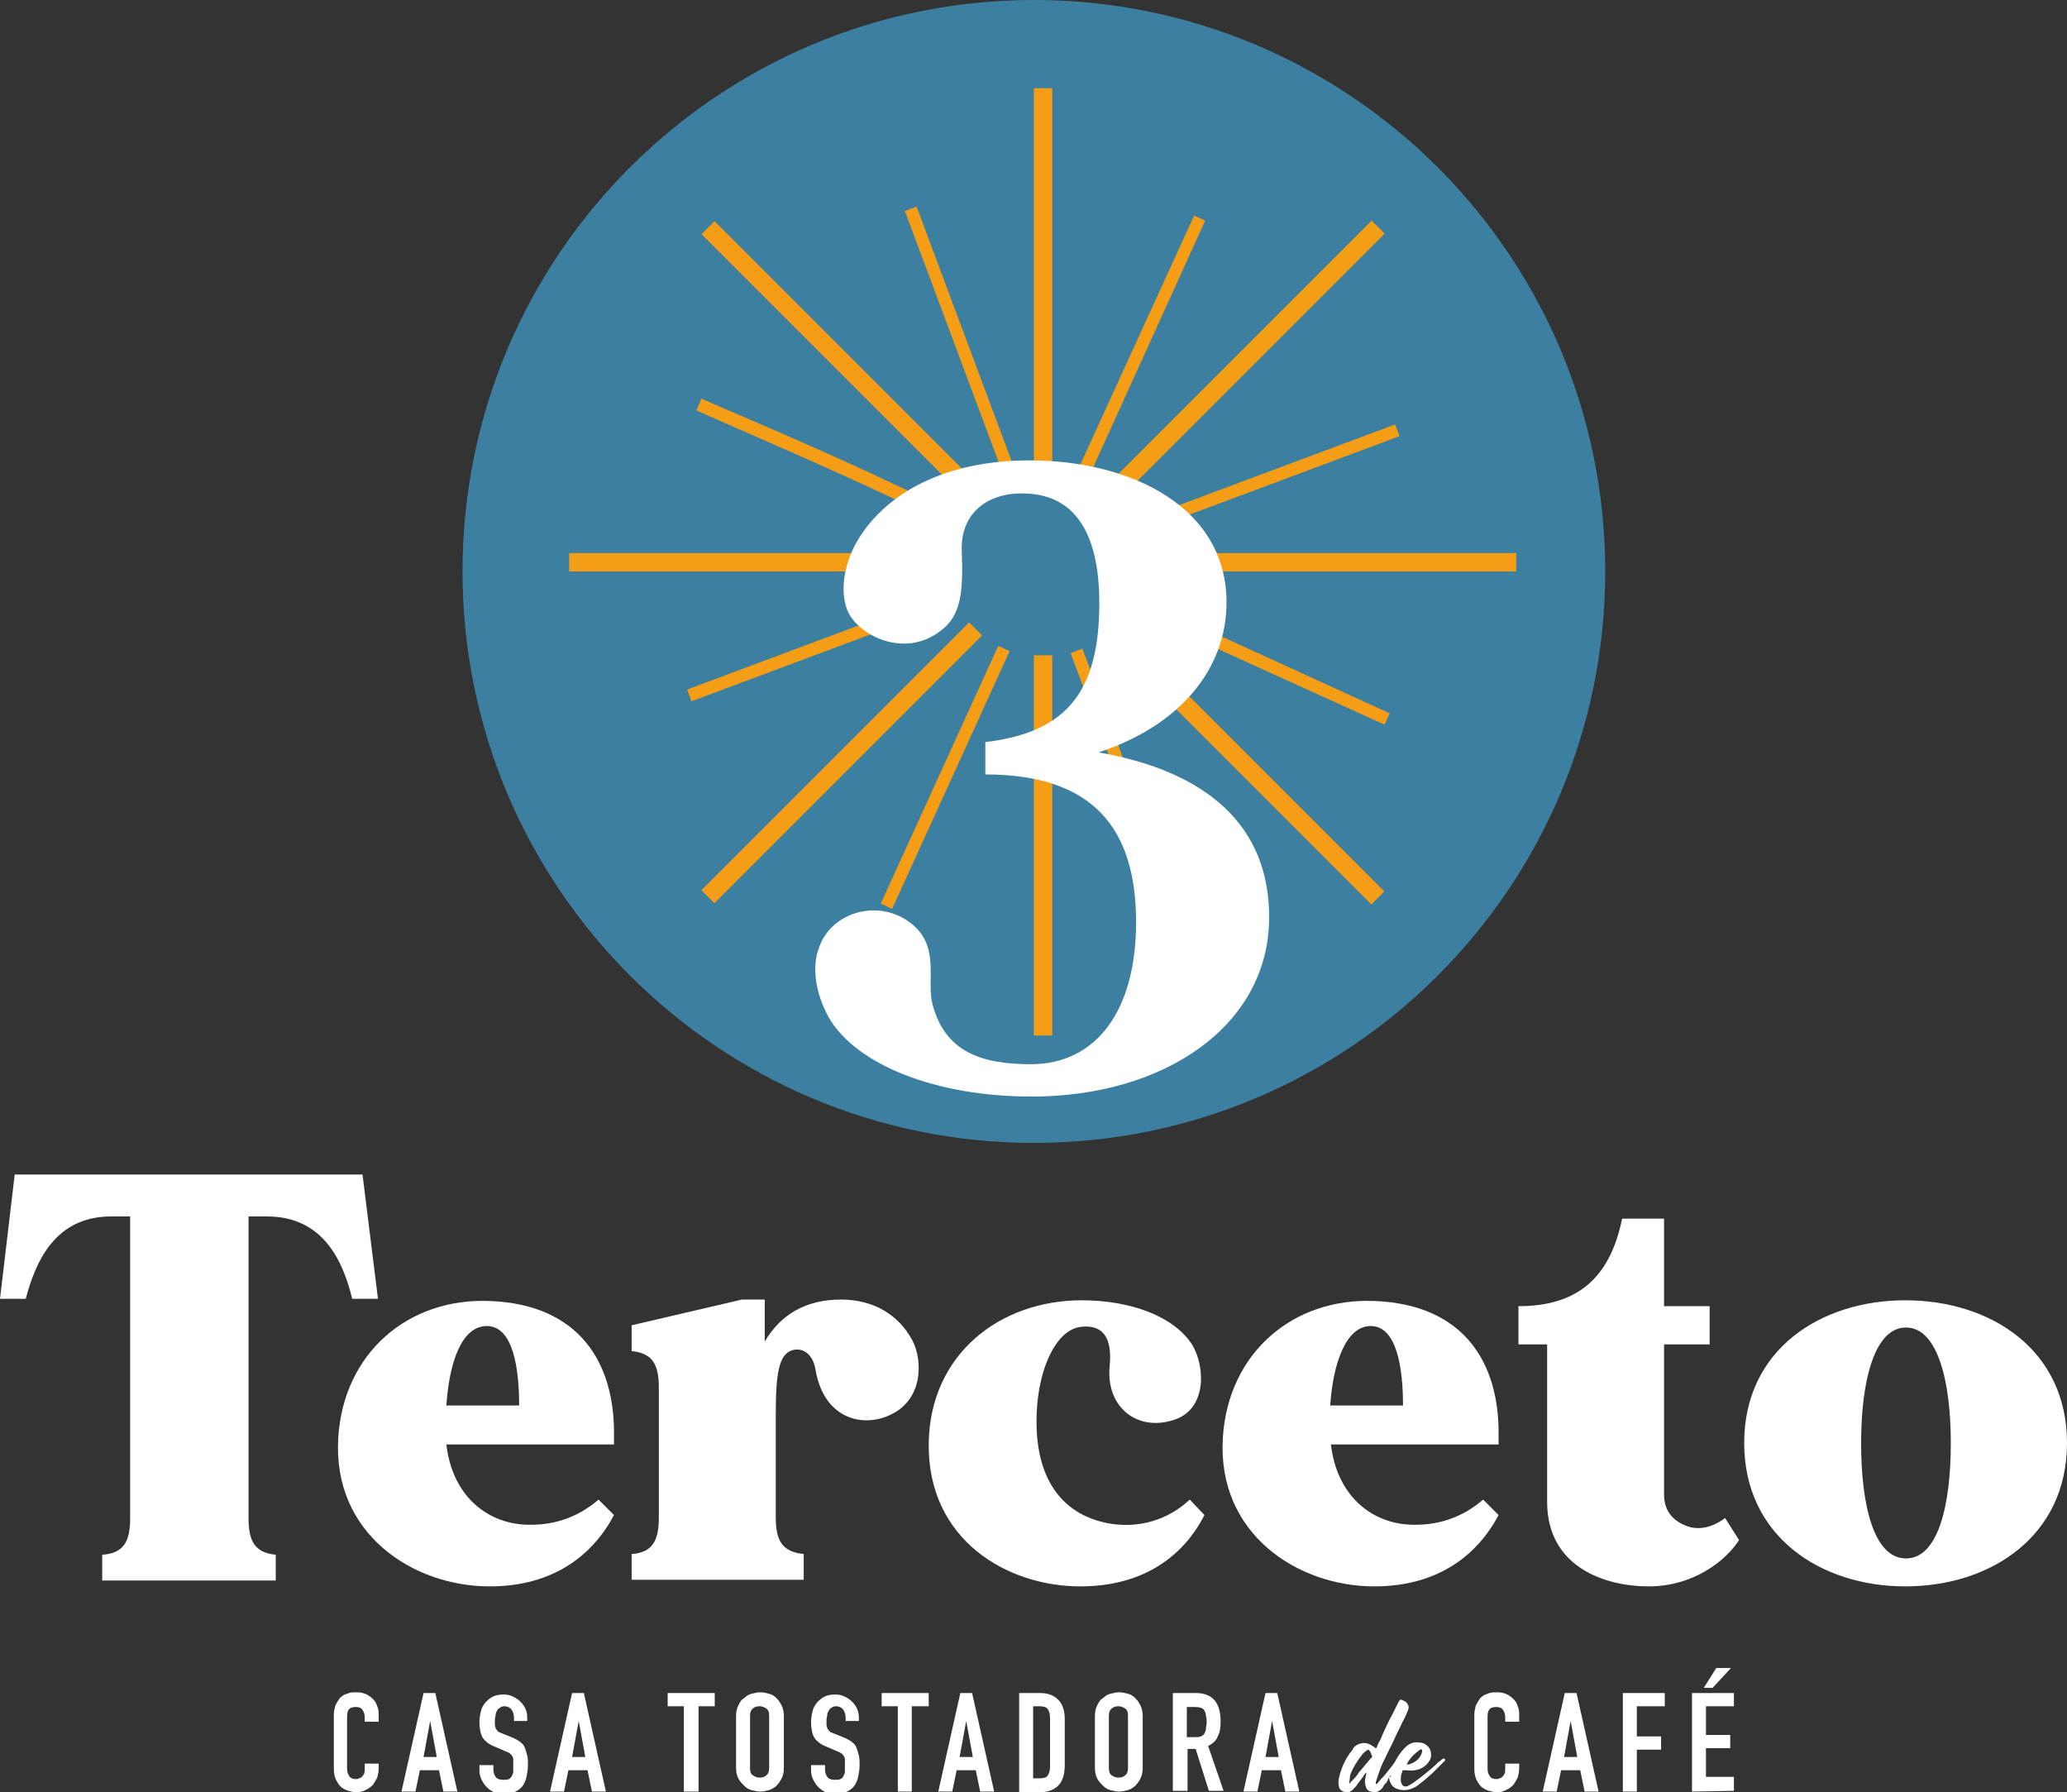
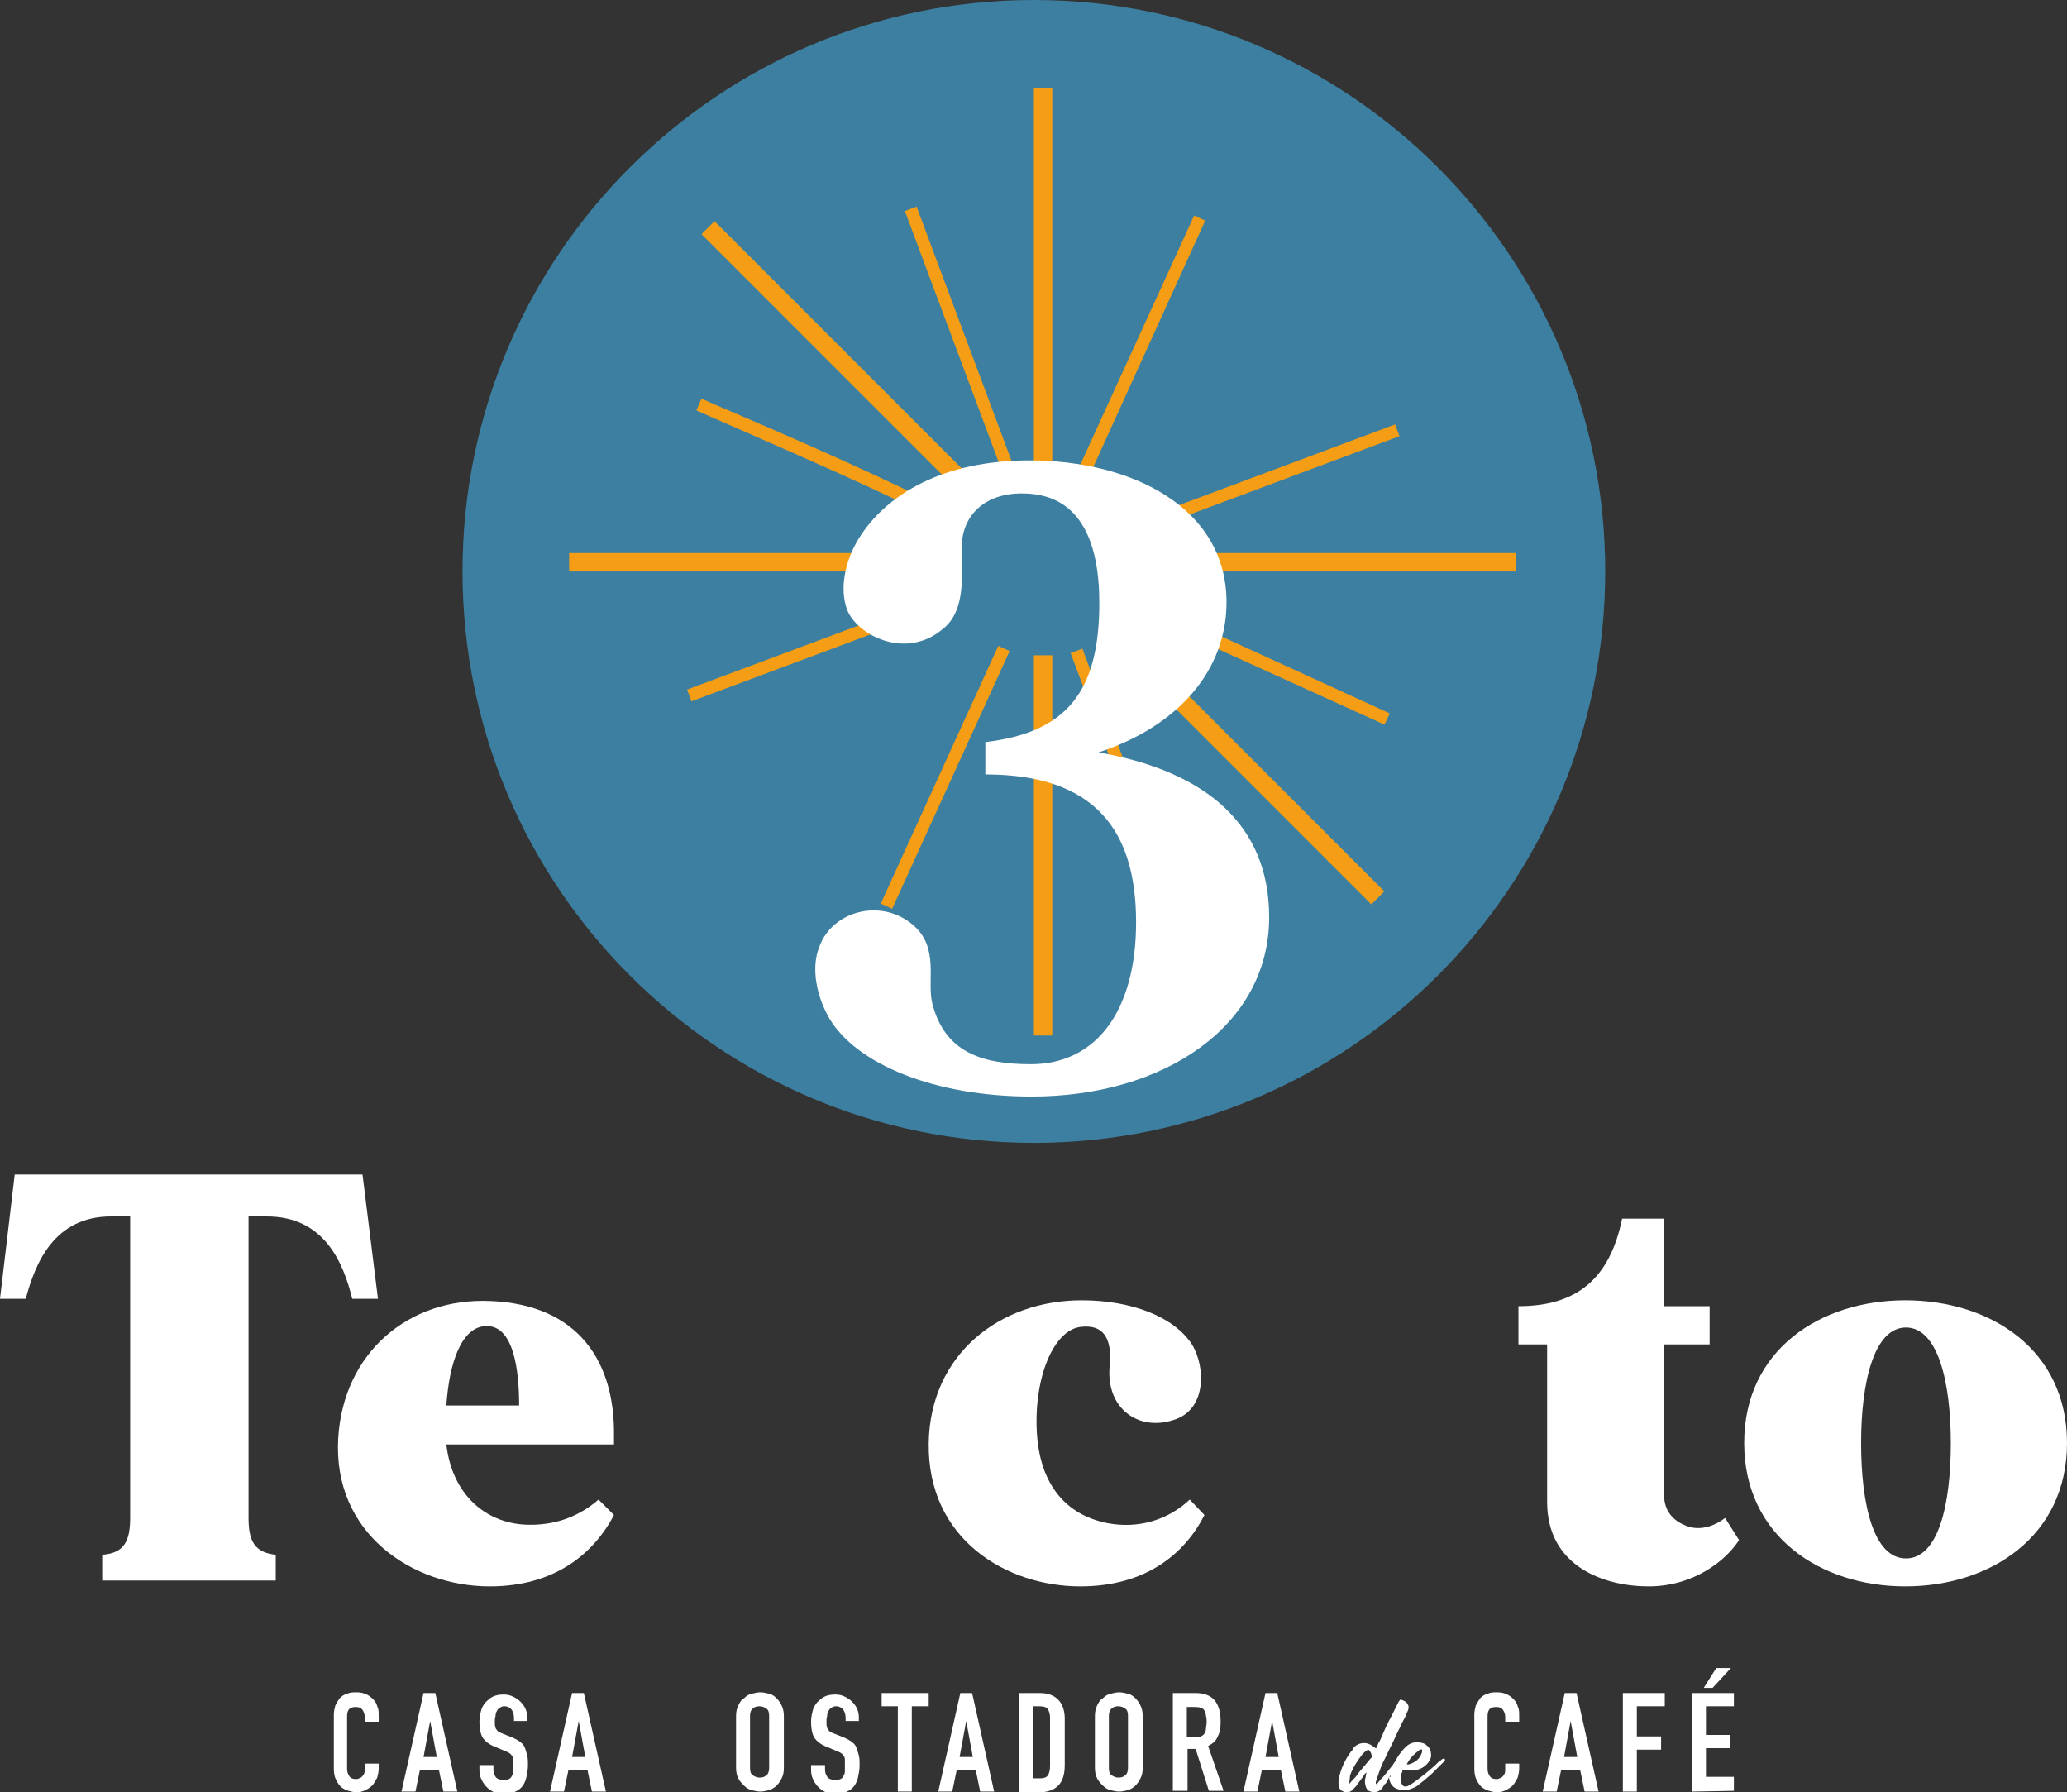
<svg xmlns="http://www.w3.org/2000/svg" version="1.1" id="Capa_1" x="0px" y="0px" viewBox="0 0 281.1 243.7" style="enable-background:new 0 0 281.1 243.7;" xml:space="preserve">
  <rect x="0" y="0" width="281.1" height="243.7" fill="#333333" stroke="none" />
  <style type="text/css">
	.st0{fill:#FFFFFF;}
	.st1{fill:#3D7FA0;}
	.st2{fill:#F59E15;}
</style>
  <g>
    <g>
      <path class="st0" d="M51.5,239.7l0,0.8c0,0.4-0.1,0.8-0.2,1.2c-0.2,0.4-0.4,0.7-0.6,1c-0.3,0.3-0.6,0.5-1,0.7    c-0.4,0.2-0.8,0.3-1.2,0.3c-0.4,0-0.7-0.1-1.1-0.2c-0.4-0.1-0.7-0.3-1-0.5c-0.3-0.3-0.5-0.6-0.7-1c-0.2-0.4-0.3-0.9-0.3-1.5l0-7.4    c0-0.4,0.1-0.8,0.2-1.2c0.2-0.4,0.4-0.7,0.6-1c0.3-0.3,0.6-0.5,1-0.6c0.4-0.2,0.8-0.2,1.3-0.2c0.9,0,1.6,0.3,2.2,0.9    c0.3,0.3,0.5,0.6,0.6,1c0.2,0.4,0.2,0.8,0.2,1.3l0,0.8h-1.9v-0.6c0-0.4-0.1-0.7-0.3-1c-0.2-0.3-0.5-0.4-0.9-0.4    c-0.5,0-0.8,0.1-1,0.4c-0.2,0.3-0.2,0.7-0.2,1.1l0,6.9c0,0.4,0.1,0.7,0.3,1c0.2,0.3,0.5,0.4,0.9,0.4c0.1,0,0.3,0,0.4-0.1    c0.1,0,0.3-0.1,0.4-0.2c0.1-0.1,0.2-0.2,0.3-0.4c0.1-0.2,0.1-0.4,0.1-0.7v-0.7H51.5z" />
      <path class="st0" d="M54.6,243.6l3-13.4h1.6l3,13.4h-1.9l-0.6-2.9h-2.6l-0.6,2.9H54.6z M59.4,238.9l-0.9-4.9h0l-0.9,4.9H59.4z" />
      <path class="st0" d="M71.8,234h-1.9v-0.4c0-0.4-0.1-0.8-0.3-1.1c-0.2-0.3-0.6-0.5-1-0.5c-0.3,0-0.5,0.1-0.6,0.2    c-0.2,0.1-0.3,0.2-0.4,0.4c-0.1,0.2-0.2,0.3-0.2,0.6c0,0.2-0.1,0.4-0.1,0.6c0,0.3,0,0.5,0,0.7c0,0.2,0.1,0.3,0.1,0.5    c0.1,0.1,0.2,0.3,0.3,0.4c0.1,0.1,0.3,0.2,0.6,0.3l1.5,0.6c0.4,0.2,0.8,0.4,1,0.6c0.3,0.2,0.5,0.5,0.6,0.8c0.1,0.3,0.2,0.6,0.3,1    c0.1,0.4,0.1,0.8,0.1,1.3c0,0.6-0.1,1.1-0.2,1.6c-0.1,0.5-0.3,0.9-0.5,1.2c-0.3,0.4-0.6,0.6-1,0.8c-0.4,0.2-0.9,0.3-1.6,0.3    c-0.5,0-0.9-0.1-1.3-0.2c-0.4-0.2-0.7-0.4-1-0.7c-0.3-0.3-0.5-0.6-0.7-1c-0.2-0.4-0.3-0.8-0.3-1.3v-0.7h1.9v0.6    c0,0.4,0.1,0.7,0.3,1c0.2,0.3,0.6,0.4,1,0.4c0.3,0,0.6,0,0.8-0.1c0.2-0.1,0.3-0.2,0.4-0.4c0.1-0.2,0.2-0.4,0.2-0.6    c0-0.2,0-0.5,0-0.8c0-0.4,0-0.6,0-0.9c0-0.2-0.1-0.4-0.2-0.5c-0.1-0.1-0.2-0.3-0.3-0.3c-0.1-0.1-0.3-0.2-0.6-0.3l-1.4-0.6    c-0.8-0.3-1.4-0.8-1.7-1.3c-0.3-0.6-0.4-1.3-0.4-2.1c0-0.5,0.1-1,0.2-1.4c0.1-0.5,0.3-0.8,0.6-1.2c0.3-0.3,0.6-0.6,1-0.8    c0.4-0.2,0.9-0.3,1.5-0.3c0.5,0,0.9,0.1,1.3,0.3c0.4,0.2,0.7,0.4,1,0.7c0.6,0.6,0.9,1.3,0.9,2.1V234z" />
      <path class="st0" d="M74.8,243.6l3-13.4l1.6,0l3,13.4h-1.9l-0.6-2.9h-2.6l-0.6,2.9H74.8z M79.6,238.9l-0.9-4.9h0l-0.9,4.9H79.6z" />
-       <path class="st0" d="M93,243.6l0-11.6h-2.2v-1.8h6.4v1.8h-2.2l0,11.6H93z" />
      <path class="st0" d="M100.1,233.3c0-0.5,0.1-1,0.3-1.4c0.2-0.4,0.4-0.8,0.8-1c0.3-0.3,0.6-0.5,1-0.6c0.4-0.1,0.8-0.2,1.2-0.2    c0.4,0,0.8,0.1,1.2,0.2c0.4,0.1,0.7,0.3,1,0.6c0.3,0.3,0.5,0.6,0.7,1c0.2,0.4,0.3,0.9,0.3,1.4v7.1c0,0.6-0.1,1-0.3,1.4    c-0.2,0.4-0.4,0.7-0.7,1c-0.3,0.3-0.7,0.5-1,0.6c-0.4,0.1-0.8,0.2-1.2,0.2c-0.4,0-0.8-0.1-1.2-0.2c-0.4-0.1-0.7-0.3-1-0.6    c-0.3-0.3-0.6-0.6-0.8-1c-0.2-0.4-0.3-0.9-0.3-1.4L100.1,233.3z M102,240.4c0,0.5,0.1,0.8,0.4,1c0.3,0.2,0.6,0.3,0.9,0.3    c0.4,0,0.7-0.1,0.9-0.3c0.3-0.2,0.4-0.6,0.4-1v-7.1c0-0.5-0.1-0.8-0.4-1c-0.3-0.2-0.6-0.3-0.9-0.3c-0.4,0-0.7,0.1-0.9,0.3    c-0.3,0.2-0.4,0.6-0.4,1L102,240.4z" />
      <path class="st0" d="M116.9,234H115v-0.4c0-0.4-0.1-0.8-0.3-1.1c-0.2-0.3-0.6-0.5-1-0.5c-0.3,0-0.5,0.1-0.6,0.2    c-0.2,0.1-0.3,0.2-0.4,0.4c-0.1,0.2-0.2,0.3-0.2,0.6c0,0.2-0.1,0.4-0.1,0.6c0,0.3,0,0.5,0,0.7c0,0.2,0.1,0.3,0.1,0.5    c0.1,0.1,0.2,0.3,0.3,0.4c0.1,0.1,0.3,0.2,0.6,0.3l1.5,0.6c0.4,0.2,0.8,0.4,1,0.6c0.3,0.2,0.5,0.5,0.6,0.8c0.1,0.3,0.2,0.6,0.3,1    c0.1,0.4,0.1,0.8,0.1,1.3c0,0.6-0.1,1.1-0.2,1.6c-0.1,0.5-0.3,0.9-0.5,1.2c-0.3,0.4-0.6,0.6-1,0.8c-0.4,0.2-0.9,0.3-1.6,0.3    c-0.5,0-0.9-0.1-1.3-0.2c-0.4-0.2-0.7-0.4-1-0.7s-0.5-0.6-0.7-1c-0.2-0.4-0.3-0.8-0.3-1.3v-0.7h1.9v0.6c0,0.4,0.1,0.7,0.3,1    c0.2,0.3,0.6,0.4,1,0.4c0.3,0,0.6,0,0.8-0.1c0.2-0.1,0.3-0.2,0.4-0.4c0.1-0.2,0.2-0.4,0.2-0.6c0-0.2,0-0.5,0-0.8    c0-0.4,0-0.6,0-0.9c0-0.2-0.1-0.4-0.2-0.5c-0.1-0.1-0.2-0.3-0.3-0.3c-0.1-0.1-0.3-0.2-0.6-0.3l-1.4-0.6c-0.8-0.3-1.4-0.8-1.7-1.3    c-0.3-0.6-0.4-1.3-0.4-2.1c0-0.5,0.1-1,0.2-1.4c0.1-0.5,0.3-0.8,0.6-1.2c0.3-0.3,0.6-0.6,1-0.8c0.4-0.2,0.9-0.3,1.5-0.3    c0.5,0,0.9,0.1,1.3,0.3c0.4,0.2,0.7,0.4,1,0.7c0.6,0.6,0.9,1.3,0.9,2.1V234z" />
      <path class="st0" d="M122.1,243.6l0-11.6h-2.2v-1.8h6.4v1.8H124l0,11.6H122.1z" />
      <path class="st0" d="M127.6,243.6l3-13.4h1.6l3,13.4h-1.9l-0.6-2.9h-2.6l-0.6,2.9H127.6z M132.3,238.9l-0.9-4.9h0l-0.9,4.9H132.3z    " />
      <path class="st0" d="M138.6,243.6v-13.4h2.8c1.1,0,1.9,0.3,2.5,0.9c0.6,0.6,0.9,1.5,0.9,2.6v6.3c0,1.3-0.3,2.2-0.9,2.8    c-0.6,0.6-1.5,0.9-2.6,0.9H138.6z M140.5,232v9.8h0.9c0.5,0,0.9-0.1,1.1-0.4c0.2-0.3,0.3-0.7,0.3-1.3v-6.5c0-0.5-0.1-0.9-0.3-1.2    s-0.6-0.4-1.2-0.4H140.5z" />
      <path class="st0" d="M148.9,233.3c0-0.5,0.1-1,0.3-1.4c0.2-0.4,0.4-0.8,0.8-1c0.3-0.3,0.6-0.5,1-0.6c0.4-0.1,0.8-0.2,1.2-0.2    c0.4,0,0.8,0.1,1.2,0.2c0.4,0.1,0.7,0.3,1,0.6c0.3,0.3,0.5,0.6,0.7,1c0.2,0.4,0.3,0.9,0.3,1.4v7.1c0,0.6-0.1,1-0.3,1.4    c-0.2,0.4-0.4,0.7-0.7,1c-0.3,0.3-0.7,0.5-1,0.6c-0.4,0.1-0.8,0.2-1.2,0.2c-0.4,0-0.8-0.1-1.2-0.2c-0.4-0.1-0.7-0.3-1-0.6    c-0.3-0.3-0.6-0.6-0.8-1c-0.2-0.4-0.3-0.9-0.3-1.4V233.3z M150.8,240.4c0,0.5,0.1,0.8,0.4,1c0.3,0.2,0.6,0.3,0.9,0.3    c0.4,0,0.7-0.1,0.9-0.3c0.3-0.2,0.4-0.6,0.4-1v-7.1c0-0.5-0.1-0.8-0.4-1c-0.3-0.2-0.6-0.3-0.9-0.3c-0.4,0-0.7,0.1-0.9,0.3    c-0.3,0.2-0.4,0.6-0.4,1V240.4z" />
      <path class="st0" d="M159.5,243.6v-13.4h3.1c2.3,0,3.4,1.3,3.4,3.9c0,0.8-0.1,1.5-0.4,2c-0.2,0.6-0.7,1-1.3,1.3l2.1,6.1h-2    l-1.8-5.7h-1.1v5.7H159.5z M161.4,232v4.2h1.1c0.3,0,0.6,0,0.8-0.1c0.2-0.1,0.4-0.2,0.5-0.4c0.1-0.2,0.2-0.4,0.2-0.6    c0-0.3,0.1-0.6,0.1-0.9s0-0.6-0.1-0.9c0-0.3-0.1-0.5-0.2-0.7c-0.2-0.4-0.7-0.5-1.4-0.5H161.4z" />
      <path class="st0" d="M169.1,243.6l3-13.4h1.6l3,13.4l-1.9,0l-0.6-2.9h-2.6l-0.6,2.9H169.1z M173.9,238.9l-0.9-4.9h0l-0.9,4.9    L173.9,238.9z" />
      <path class="st0" d="M187.2,242.6c0.3-0.3,0.5-0.6,0.8-0.9l0.2-0.2c0.4-0.5,0.8-1,1.2-1.5c0.1-0.2,0.2-0.3,0.4-0.5    c0.1-0.1,0.1-0.1,0.2-0.2c0.1,0,0.1-0.1,0.2-0.1c0.1,0,0.1,0,0.2,0c0.1,0,0.1,0,0.1,0.1c0,0,0.1,0.1,0,0.1c0,0,0,0.1-0.1,0.1    c0,0,0,0,0,0c-0.3,0.4-0.5,0.8-0.8,1.3c-0.1,0.2-0.2,0.4-0.4,0.5c-0.2,0.2-0.4,0.5-0.5,0.8c-0.1,0.2-0.2,0.4-0.4,0.5    c-0.1,0.2-0.2,0.3-0.3,0.5c-0.4,0.5-0.9,0.7-1.6,0.5c-0.4-0.1-0.6-0.4-0.7-0.8c-0.1-0.4-0.1-0.8,0-1.1l0.1-0.5    c0-0.1,0-0.2,0.1-0.2c-0.1,0-0.1,0-0.1,0c0,0,0,0.1-0.1,0.1l0,0c-0.2,0.2-0.3,0.5-0.5,0.7l-0.6,0.8c-0.1,0.2-0.3,0.4-0.5,0.6    c-0.4,0.5-0.9,0.6-1.4,0.4c-0.3-0.1-0.5-0.3-0.6-0.6c-0.1-0.4-0.1-0.9,0-1.3c0.3-1.3,0.8-2.4,1.6-3.5c0.1-0.1,0.2-0.2,0.3-0.4    c0-0.1,0.1-0.1,0.1-0.2c0.4-0.4,0.9-0.6,1.4-0.6c0.5,0,0.9,0.2,1.3,0.5c0.2,0.1,0.2,0.2,0.3,0.2c0.1,0,0.1-0.1,0.2-0.3    c0.1-0.3,0.2-0.5,0.4-0.8c0.5-1.2,1-2.3,1.6-3.4c0.3-0.6,0.6-1.2,0.9-1.8c0.1-0.2,0.2-0.2,0.2-0.3c0.1,0,0.2,0,0.4,0.1    c0.2,0.1,0.5,0.2,0.6,0.5c0.2,0.2,0.2,0.5,0.1,0.8c-0.1,0.2-0.2,0.5-0.3,0.7c-0.1,0.3-0.3,0.6-0.5,1c-0.3,0.7-0.7,1.4-1,2.1    c-0.4,0.9-0.9,1.8-1.3,2.7c-0.5,0.9-0.8,1.8-1.1,2.7c-0.1,0.2-0.1,0.4-0.2,0.6V242.6C187.2,242.5,187.2,242.5,187.2,242.6    L187.2,242.6L187.2,242.6z M183.5,242.5c0.1,0,0.1,0,0.1-0.1c0,0,0.1,0,0.1-0.1c0,0,0,0,0,0c0.4-0.4,0.8-0.8,1.1-1.3l0,0    c0.5-0.6,1.1-1.3,1.6-1.9l0.1-0.1c0,0,0.1-0.1,0.1-0.1c0,0,0-0.1,0-0.1c0-0.1-0.1-0.2-0.1-0.2c0-0.2-0.1-0.3-0.2-0.5    c-0.1-0.1-0.1-0.1-0.2-0.2c-0.1,0-0.1,0-0.2,0.1c-0.2,0.1-0.4,0.3-0.6,0.5c-0.7,0.9-1.3,1.8-1.7,2.9    C183.6,241.7,183.5,242.1,183.5,242.5z" />
      <path class="st0" d="M189.1,241.6c0-0.4,0.1-0.8,0.2-1.1c0.4-1.1,1-2.1,1.8-2.9c0.4-0.4,0.9-0.7,1.5-0.7c0.6,0,1.1,0.1,1.4,0.4    c0.4,0.3,0.6,0.7,0.6,1.1c0.1,0.5-0.1,0.9-0.4,1.3c-0.5,0.6-1.1,0.9-1.8,1c-0.4,0.1-0.9,0-1.3,0c-0.1,0-0.2,0-0.3,0    c-0.1,0-0.1,0.1-0.1,0.2c-0.2,0.4-0.2,0.8-0.2,1.2c0,0.2,0.1,0.4,0.2,0.6c0.1,0.1,0.2,0.2,0.3,0.2c0.1,0,0.2,0,0.3,0    c0.3-0.1,0.6-0.3,0.9-0.5c1-0.7,2-1.5,3-2.4c0.1-0.1,0.2-0.2,0.3-0.3c0.1-0.1,0.2-0.2,0.4-0.3c0.1-0.1,0.1-0.1,0.2-0.2    c0.1,0,0.2-0.1,0.2-0.1c0.1,0,0.1,0,0.2,0.1c0,0.1,0,0.1,0,0.2c0,0.1-0.1,0.1-0.1,0.1l-0.3,0.3c-0.4,0.4-0.8,0.8-1.2,1.2    c0,0-0.1,0.1-0.1,0.1c-0.6,0.5-1.1,1-1.8,1.5c-0.2,0.2-0.5,0.4-0.8,0.5c-0.6,0.3-1.3,0.4-2,0.2c-0.8-0.2-1.2-0.8-1.3-1.6V241.6z     M191.3,239.9C191.3,240,191.3,240,191.3,239.9C191.4,240,191.4,240,191.3,239.9c0.2,0,0.2,0,0.3,0c0.7-0.2,1.3-0.6,1.6-1.2    c0.1-0.2,0.2-0.4,0.2-0.6c0-0.2,0-0.3-0.2-0.2c0,0-0.1,0-0.1,0C192.3,238.5,191.7,239.1,191.3,239.9    C191.3,239.9,191.3,239.9,191.3,239.9L191.3,239.9z" />
      <path class="st0" d="M206.6,239.7v0.8c0,0.4-0.1,0.8-0.2,1.2c-0.2,0.4-0.4,0.7-0.6,1c-0.3,0.3-0.6,0.5-1,0.7    c-0.4,0.2-0.8,0.3-1.2,0.3c-0.4,0-0.7-0.1-1.1-0.2c-0.4-0.1-0.7-0.3-1-0.5c-0.3-0.3-0.5-0.6-0.7-1c-0.2-0.4-0.3-0.9-0.3-1.5v-7.4    c0-0.4,0.1-0.8,0.2-1.2c0.2-0.4,0.4-0.7,0.6-1c0.3-0.3,0.6-0.5,1-0.6c0.4-0.2,0.8-0.2,1.3-0.2c0.9,0,1.6,0.3,2.2,0.9    c0.3,0.3,0.5,0.6,0.6,1c0.2,0.4,0.2,0.8,0.2,1.3v0.8h-1.9v-0.6c0-0.4-0.1-0.7-0.3-1c-0.2-0.3-0.5-0.4-0.9-0.4    c-0.5,0-0.8,0.1-1,0.4c-0.2,0.3-0.2,0.7-0.2,1.1l0,6.9c0,0.4,0.1,0.7,0.3,1c0.2,0.3,0.5,0.4,0.9,0.4c0.1,0,0.3,0,0.4-0.1    c0.1,0,0.3-0.1,0.4-0.2c0.1-0.1,0.2-0.2,0.3-0.4c0.1-0.2,0.1-0.4,0.1-0.7v-0.7H206.6z" />
      <path class="st0" d="M209.8,243.6l3-13.4h1.6l3,13.4h-1.9l-0.6-2.9h-2.6l-0.6,2.9H209.8z M214.5,238.9l-0.9-4.9h0l-0.9,4.9H214.5z    " />
      <path class="st0" d="M220.7,243.6l0-13.4l5.7,0v1.8h-3.8l0,4.1h3.3v1.8h-3.3v5.7H220.7z" />
      <path class="st0" d="M230.1,243.6l0-13.4h5.7v1.8h-3.8v3.9h3.3v1.8l-3.3,0v3.9l3.8,0v1.9L230.1,243.6z M231.7,229.5l1.7-2.7h2    l-2.5,2.7H231.7z" />
    </g>
    <g>
      <path class="st0" d="M51.4,176.6h-3.5c-1.2-4.9-3.8-11.2-11.6-11.2h-2.5v41c0,3.1,0.8,4.7,3.7,5v3.5H13.9v-3.5    c3-0.2,3.8-1.9,3.8-5v-41h-2.6c-7.7,0-10.3,6.3-11.6,11.2H0l2-16.9h47.3L51.4,176.6z" />
      <path class="st0" d="M83.5,206c-2.8,5.3-8.1,9.7-16.9,9.7c-10.5,0-21.4-7.2-20.6-20.2c0.7-11.5,9.5-19.1,20.7-18.6    c12.1,0.5,16.9,8.4,16.8,18.2v1.3H60.7c0.8,6.9,5.4,10.6,10.6,10.9c3.8,0.2,7.2-0.9,10.1-3.4L83.5,206z M60.7,191.1h9.9    c0-5-0.8-10.8-4.4-10.8C62.8,180.3,61.1,185.2,60.7,191.1z" />
-       <path class="st0" d="M120.8,192.5c-3.7,1.6-8.8,0.3-9.9-6.3c-0.4-2.3-1.9-3-3.2-2.6c-1.8,0.6-2.2,3.2-2.2,8.8v13.9    c0,3.1,0.8,4.7,3.8,5v3.5H85.9v-3.5c2.9-0.2,3.7-1.9,3.7-5v-17.6c0-3.1-0.8-4.7-3.7-5v-3.5l15-3.5h3.1v5.7    c2.2-3.7,5.6-5.7,10.4-5.7c4.3,0,7.8,2,9.7,5.6C125.5,185,125.6,190.5,120.8,192.5z" />
      <path class="st0" d="M163.8,206c-2.7,5.3-8,9.7-16.9,9.7c-9.9,0-20.8-6.3-20.6-19.5c0.2-12.1,9.7-19.4,20.8-19.4    c6.9,0,12.6,2.3,15,6c1.9,3.1,2,9-2.6,10.3c-4.7,1.5-9.1-1.6-8.6-7.3c0.4-3.9-0.9-5.7-3.8-5.4c-3.8,0.3-6.5,6.9-6.1,14.3    c0.4,7.2,4,11.3,9.6,12.4c4.2,0.8,8.2-0.4,11.2-3.2L163.8,206z" />
-       <path class="st0" d="M203.8,206c-2.8,5.3-8.1,9.7-16.9,9.7c-10.5,0-21.4-7.2-20.6-20.2c0.7-11.5,9.5-19.1,20.7-18.6    c12.1,0.5,16.9,8.4,16.8,18.2v1.3H181c0.8,6.9,5.4,10.6,10.6,10.9c3.8,0.2,7.2-0.9,10.1-3.4L203.8,206z M180.9,191.1h9.9    c0-5-0.8-10.8-4.4-10.8C183.1,180.3,181.3,185.2,180.9,191.1z" />
      <path class="st0" d="M236.5,209.4c-1.7,2.7-6.1,6.3-12.3,6.3c-5.9,0-13.8-2.6-13.8-11.5v-21.4h-3.9v-5.2c7.8,0,12.4-3.6,14.1-11.9    c2.2,0,5.7,0,5.7,0v11.9h6.2v5.2h-6.2v20.4c0,2.5,1.5,3.7,3.1,4.3s3.5,0.2,5.2-1.1L236.5,209.4z" />
      <path class="st0" d="M281.1,196.2c0,12.7-10.4,19.5-22,19.5c-11.5,0-21.9-6.8-21.9-19.5s10.4-19.4,21.9-19.4    C270.7,176.8,281.1,183.5,281.1,196.2z M265.3,196.2c0-8.4-1.8-15.7-6.1-15.7s-6.1,7.3-6.1,15.7s1.7,15.7,6.1,15.7    S265.3,204.6,265.3,196.2z" />
    </g>
    <g>
      <path class="st1" d="M62.9,77.7c0,42.9,34.8,77.7,77.7,77.7s77.7-34.8,77.7-77.7c0-42.9-34.8-77.7-77.7-77.7S62.9,34.8,62.9,77.7" />
      <rect x="140.6" y="89.1" class="st2" width="2.5" height="51.7" />
      <rect x="140.6" y="12" class="st2" width="2.5" height="51.7" />
      <rect x="167.9" y="78.1" transform="matrix(0.707 -0.707 0.707 0.707 -23.838 150.046)" class="st2" width="2.5" height="51.5" />
      <rect x="113.2" y="23.4" transform="matrix(0.707 -0.707 0.707 0.707 -1.173 95.329)" class="st2" width="2.5" height="51.5" />
      <rect x="154.5" y="75.2" class="st2" width="51.7" height="2.5" />
      <rect x="77.4" y="75.2" class="st2" width="51.7" height="2.5" />
-       <rect x="143.5" y="47.8" transform="matrix(0.707 -0.707 0.707 0.707 14.877 134.065)" class="st2" width="51.5" height="2.5" />
-       <rect x="88.8" y="102.5" transform="matrix(0.707 -0.707 0.707 0.707 -39.864 111.358)" class="st2" width="51.5" height="2.5" />
      <polygon class="st2" points="159.1,124.9 159,124.6 145.6,88.8 147.2,88.2 160.6,124.3   " />
      <rect x="129.7" y="27.1" transform="matrix(0.937 -0.35 0.35 0.937 -7.955 48.694)" class="st2" width="1.7" height="38.5" />
      <polygon class="st2" points="188.3,98.5 188,98.4 153.2,82.6 154,81 189,97   " />
      <path class="st2" d="M129.7,71.8c-10.6-5.4-21.6-10.1-33.2-15.2l-1.8-0.8l0.7-1.6l1.8,0.8c11.7,5,22.7,9.8,33.3,15.2L129.7,71.8z" />
      <rect x="152.7" y="64.3" transform="matrix(0.937 -0.35 0.35 0.937 -11.935 64.382)" class="st2" width="38.5" height="1.7" />
      <rect x="92.5" y="86.9" transform="matrix(0.937 -0.35 0.35 0.937 -23.648 44.71)" class="st2" width="38.5" height="1.7" />
      <polygon class="st2" points="148,65 146.4,64.3 162.4,29.3 163.9,30   " />
      <rect x="109.3" y="104.8" transform="matrix(0.415 -0.91 0.91 0.415 -20.948 178.833)" class="st2" width="38.5" height="1.7" />
      <path class="st0" d="M172.6,124.7c0,14.8-14.3,24.4-32.3,24.4c-13.2,0-23.8-4.4-27.5-10.6c-2-3.5-2.4-7.2-1.4-9.7    c1.7-4.9,8.4-6.8,12.8-3c3.6,3.1,1.8,7.6,2.6,10.7c1.7,6.5,6.6,8.2,13.4,8.2c8.9,0,14.3-7.3,14.3-19.3c0-12.4-5.5-20.1-20.5-20.1    v-4.4c11-1.3,15.5-6.8,15.5-18.9c0-8.2-2.5-14.7-10.1-14.9c-5.3-0.2-8.9,2.9-8.6,8c0.2,5.3-0.1,8.6-2.8,10.6    c-5,4-11.5,0.6-12.8-2.8c-1.1-3-0.2-6.8,1.6-9.7c3.8-6.1,11.6-10.6,23.2-10.6c13.9,0,26.8,6.4,26.8,19.3c0,9.1-6.4,16.8-17.4,20.4    C164.2,104.9,172.6,112.3,172.6,124.7" />
    </g>
  </g>
</svg>